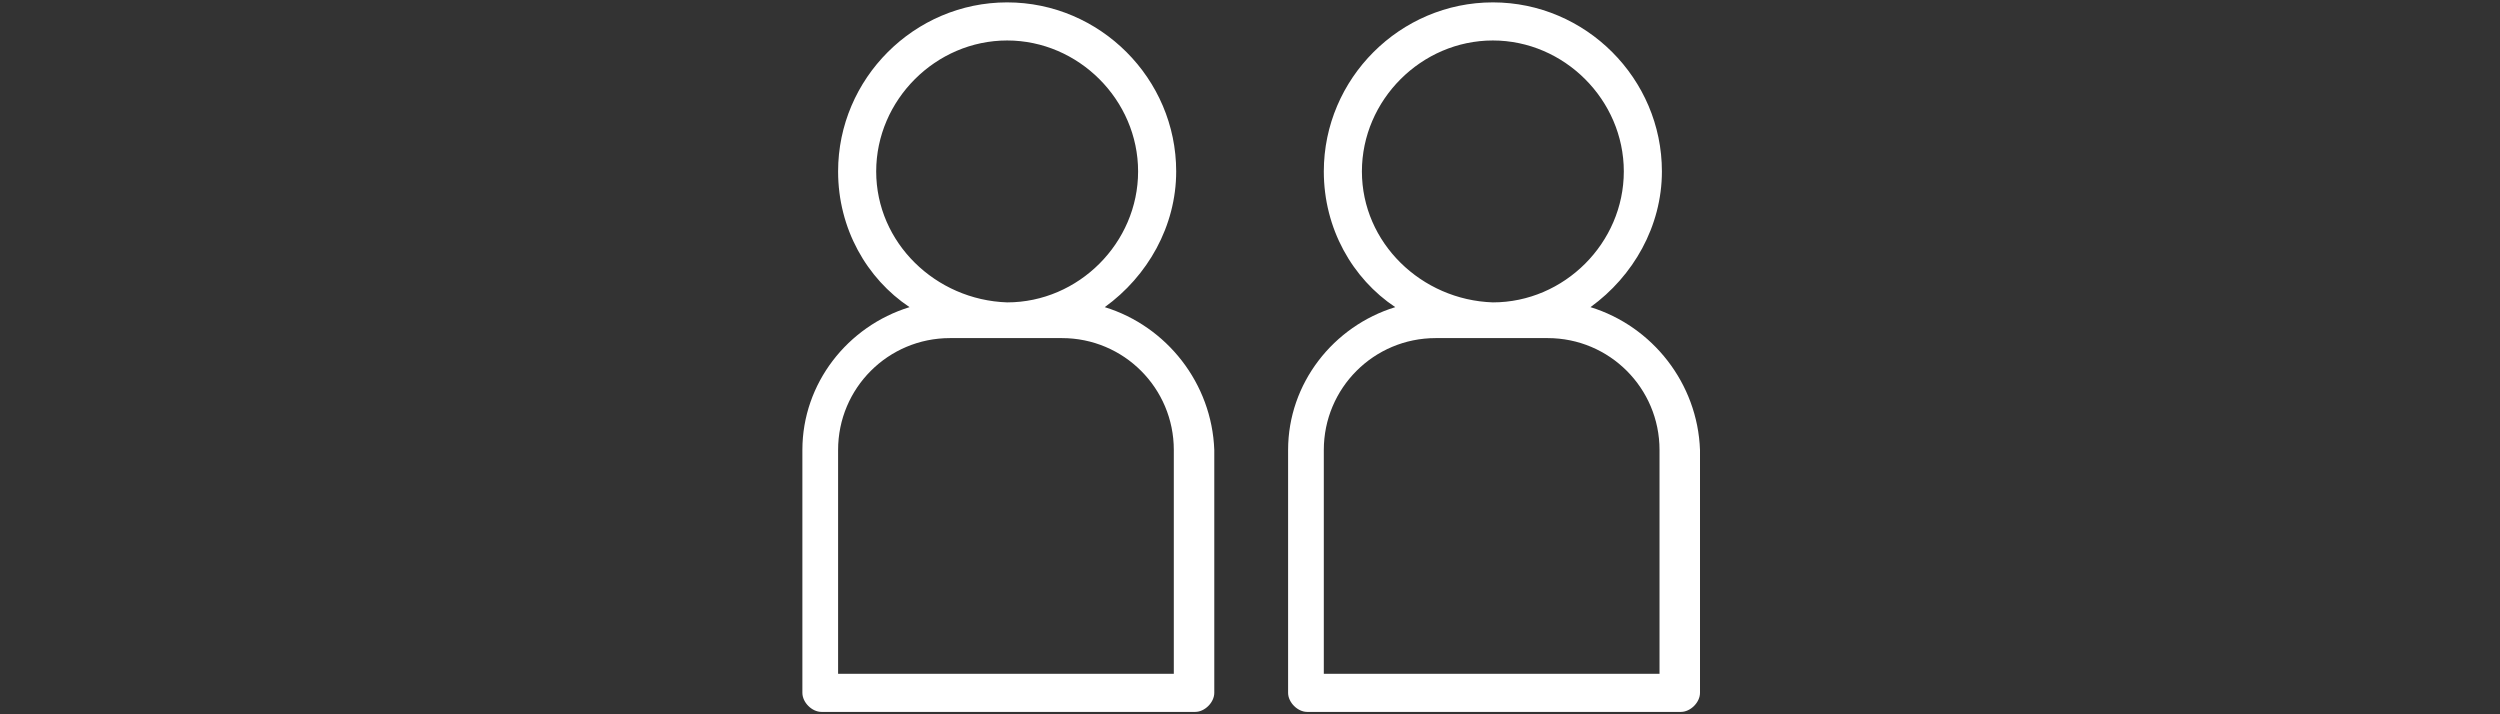
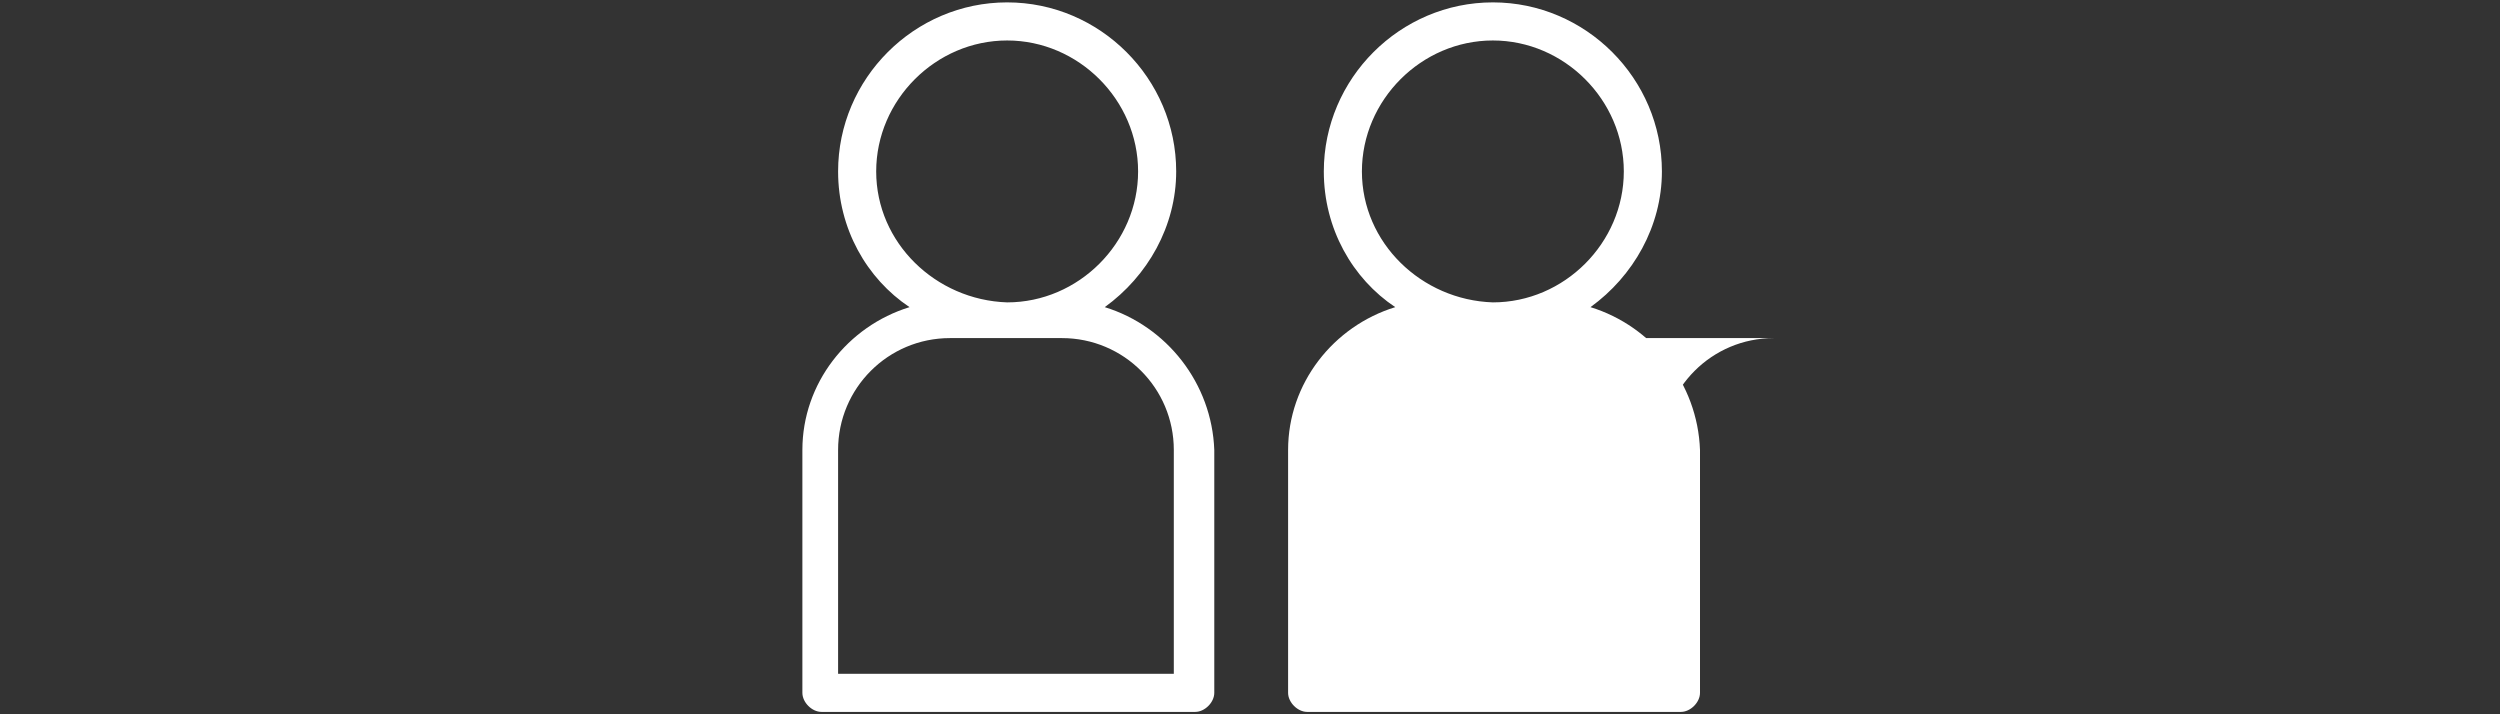
<svg xmlns="http://www.w3.org/2000/svg" version="1.1" id="Capa_1" x="0px" y="0px" viewBox="0 0 105 30" style="enable-background:new 0 0 105 30;" xml:space="preserve">
  <rect x="0" y="0" width="105" height="30" fill="#333333" stroke="none" />
  <style type="text/css">
	.st0{fill:#FFFFFF;}
</style>
  <g>
-     <path class="st0" d="M66.8,12.9c1.8-1.3,3-3.4,3-5.7c0-3.9-3.2-7.1-7.1-7.1s-7.1,3.2-7.1,7.1c0,2.4,1.2,4.5,3,5.7   c-2.6,0.8-4.5,3.2-4.5,6v10.2c0,0.4,0.4,0.8,0.8,0.8h15.7c0.4,0,0.8-0.4,0.8-0.8V18.9C71.3,16.1,69.4,13.7,66.8,12.9z M57.2,7.2   c0-3,2.5-5.5,5.5-5.5c3,0,5.5,2.5,5.5,5.5s-2.5,5.5-5.5,5.5C59.7,12.6,57.2,10.2,57.2,7.2z M69.8,28.3H55.6v-9.4   c0-2.6,2.1-4.7,4.7-4.7H65c2.6,0,4.7,2.1,4.7,4.7V28.3z M46.4,12.9c1.8-1.3,3-3.4,3-5.7c0-3.9-3.2-7.1-7.1-7.1s-7.1,3.2-7.1,7.1   c0,2.4,1.2,4.5,3,5.7c-2.6,0.8-4.5,3.2-4.5,6v10.2c0,0.4,0.4,0.8,0.8,0.8h15.7c0.4,0,0.8-0.4,0.8-0.8V18.9   C50.9,16.1,49,13.7,46.4,12.9z M36.8,7.2c0-3,2.5-5.5,5.5-5.5c3,0,5.5,2.5,5.5,5.5s-2.5,5.5-5.5,5.5C39.3,12.6,36.8,10.2,36.8,7.2z    M49.4,28.3H35.2v-9.4c0-2.6,2.1-4.7,4.7-4.7h4.7c2.6,0,4.7,2.1,4.7,4.7V28.3z" />
+     <path class="st0" d="M66.8,12.9c1.8-1.3,3-3.4,3-5.7c0-3.9-3.2-7.1-7.1-7.1s-7.1,3.2-7.1,7.1c0,2.4,1.2,4.5,3,5.7   c-2.6,0.8-4.5,3.2-4.5,6v10.2c0,0.4,0.4,0.8,0.8,0.8h15.7c0.4,0,0.8-0.4,0.8-0.8V18.9C71.3,16.1,69.4,13.7,66.8,12.9z M57.2,7.2   c0-3,2.5-5.5,5.5-5.5c3,0,5.5,2.5,5.5,5.5s-2.5,5.5-5.5,5.5C59.7,12.6,57.2,10.2,57.2,7.2z M69.8,28.3v-9.4   c0-2.6,2.1-4.7,4.7-4.7H65c2.6,0,4.7,2.1,4.7,4.7V28.3z M46.4,12.9c1.8-1.3,3-3.4,3-5.7c0-3.9-3.2-7.1-7.1-7.1s-7.1,3.2-7.1,7.1   c0,2.4,1.2,4.5,3,5.7c-2.6,0.8-4.5,3.2-4.5,6v10.2c0,0.4,0.4,0.8,0.8,0.8h15.7c0.4,0,0.8-0.4,0.8-0.8V18.9   C50.9,16.1,49,13.7,46.4,12.9z M36.8,7.2c0-3,2.5-5.5,5.5-5.5c3,0,5.5,2.5,5.5,5.5s-2.5,5.5-5.5,5.5C39.3,12.6,36.8,10.2,36.8,7.2z    M49.4,28.3H35.2v-9.4c0-2.6,2.1-4.7,4.7-4.7h4.7c2.6,0,4.7,2.1,4.7,4.7V28.3z" />
  </g>
</svg>